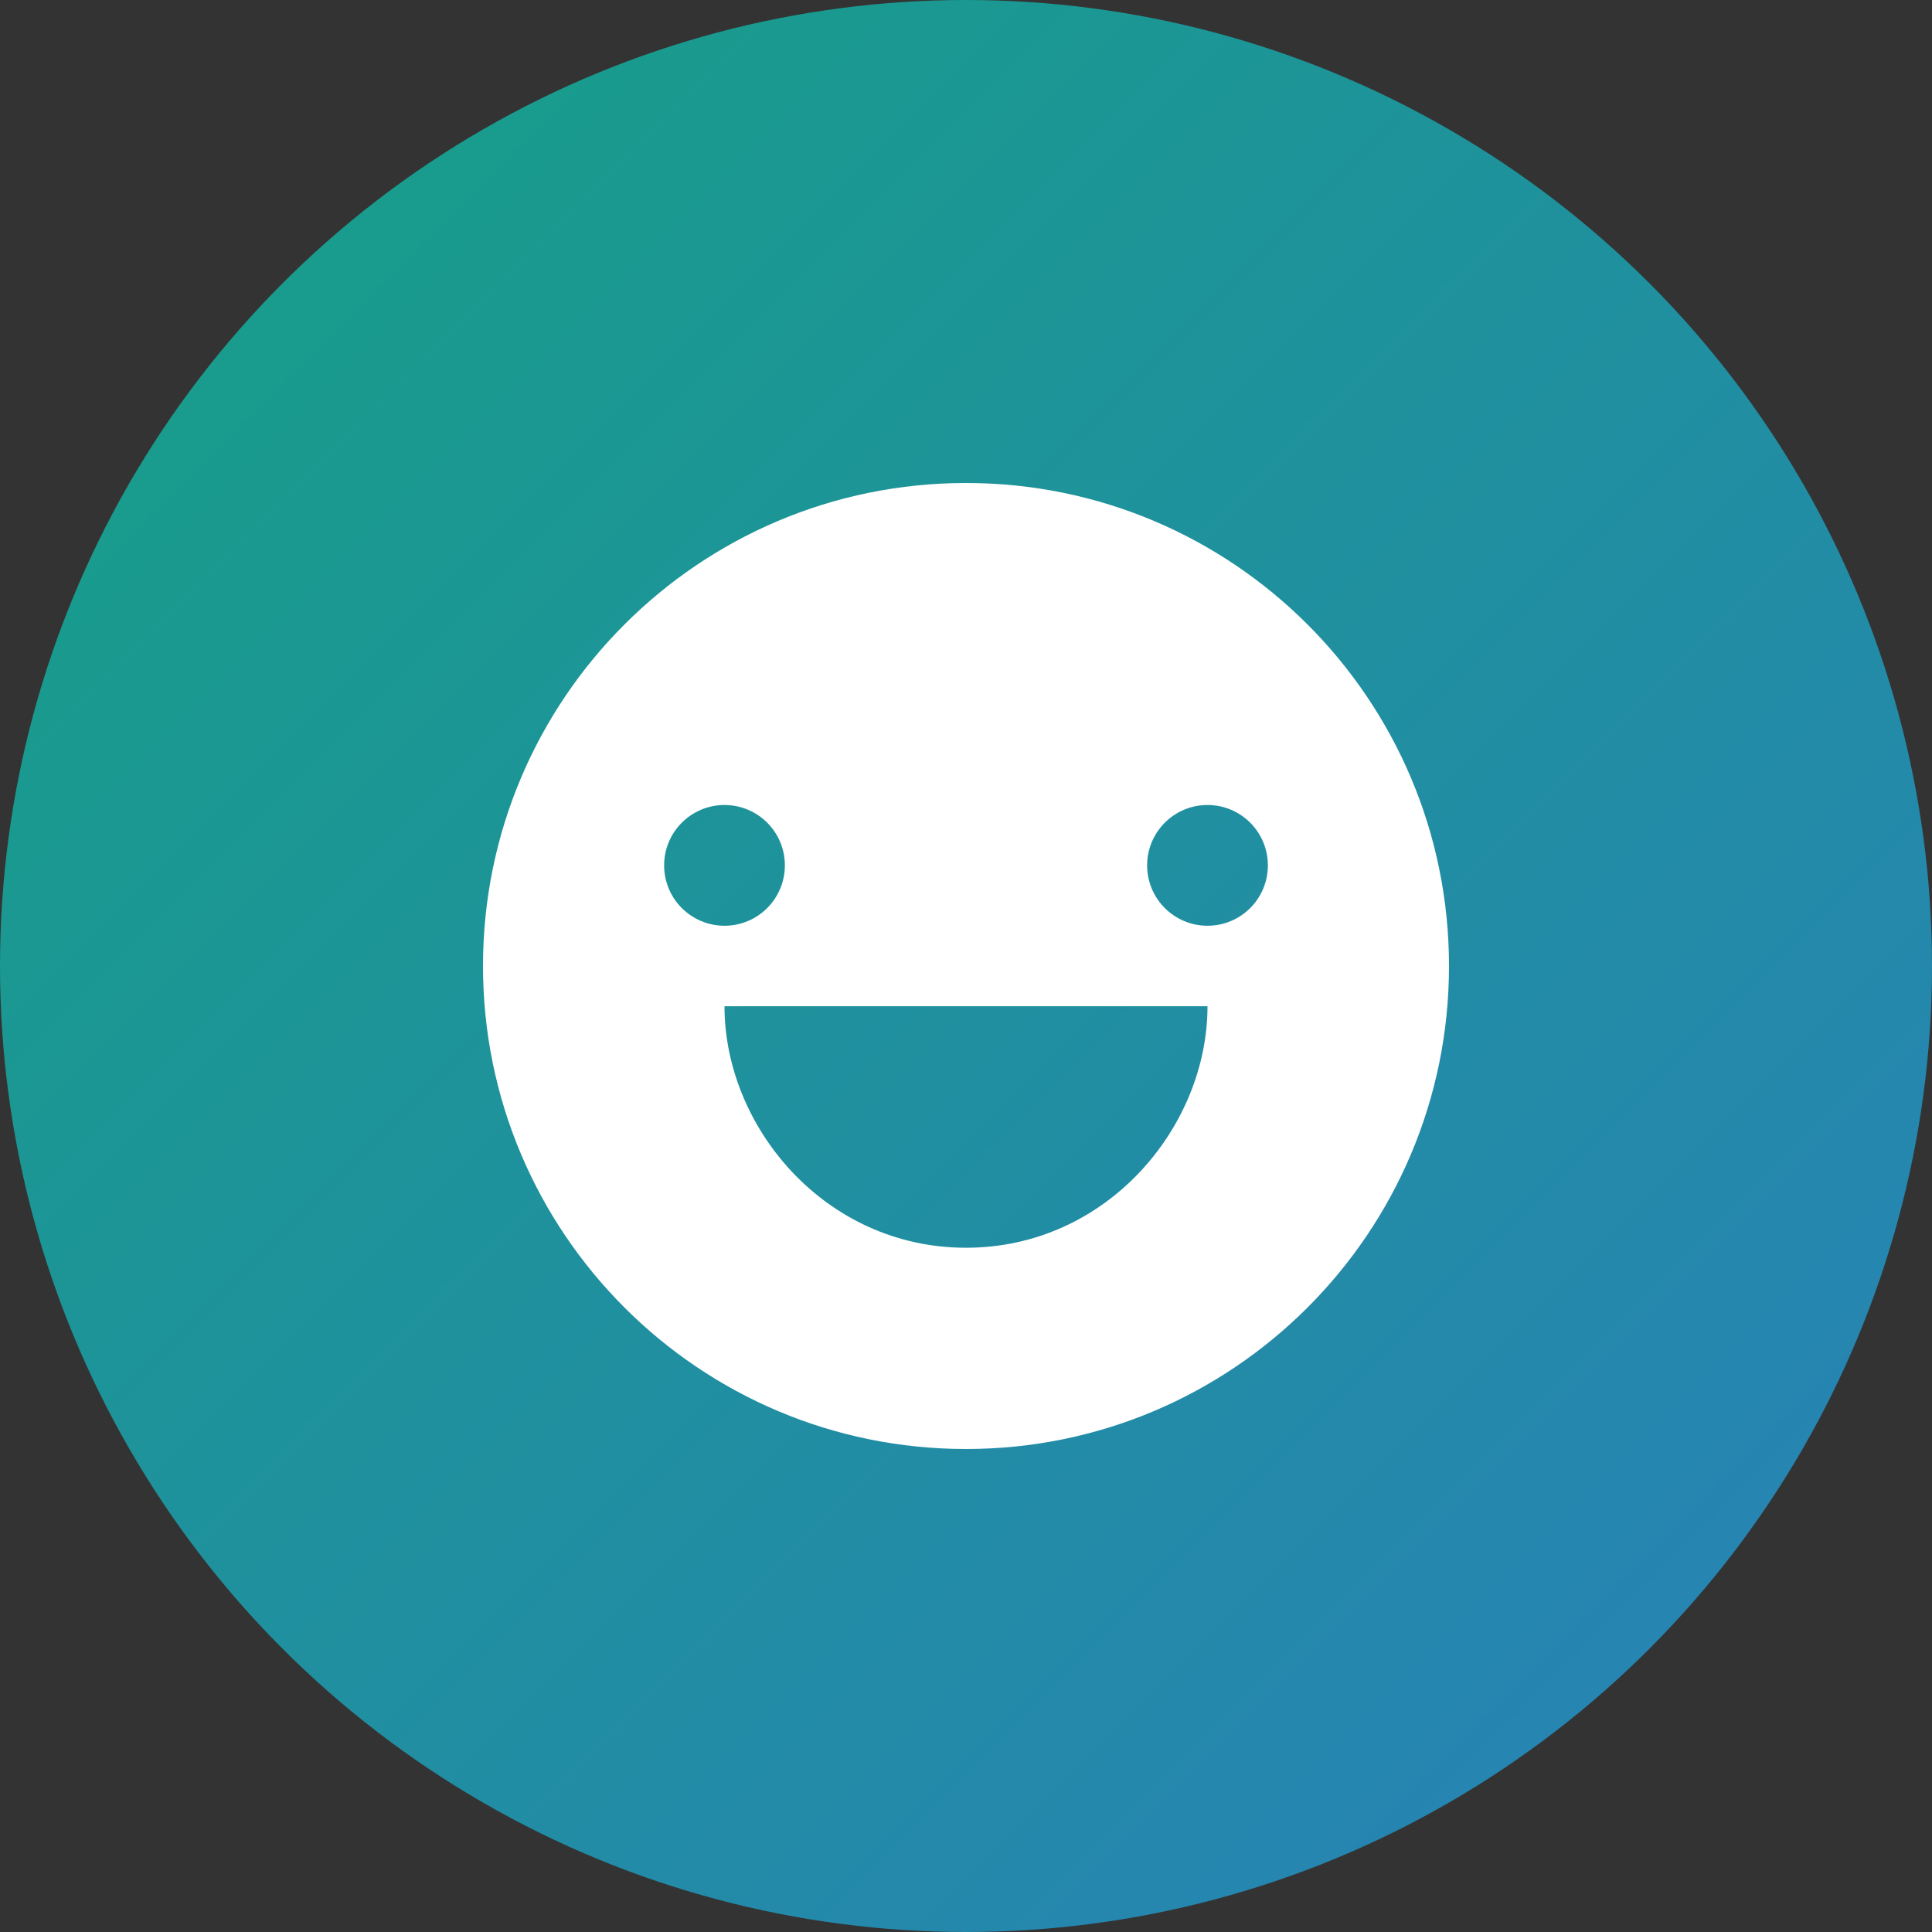
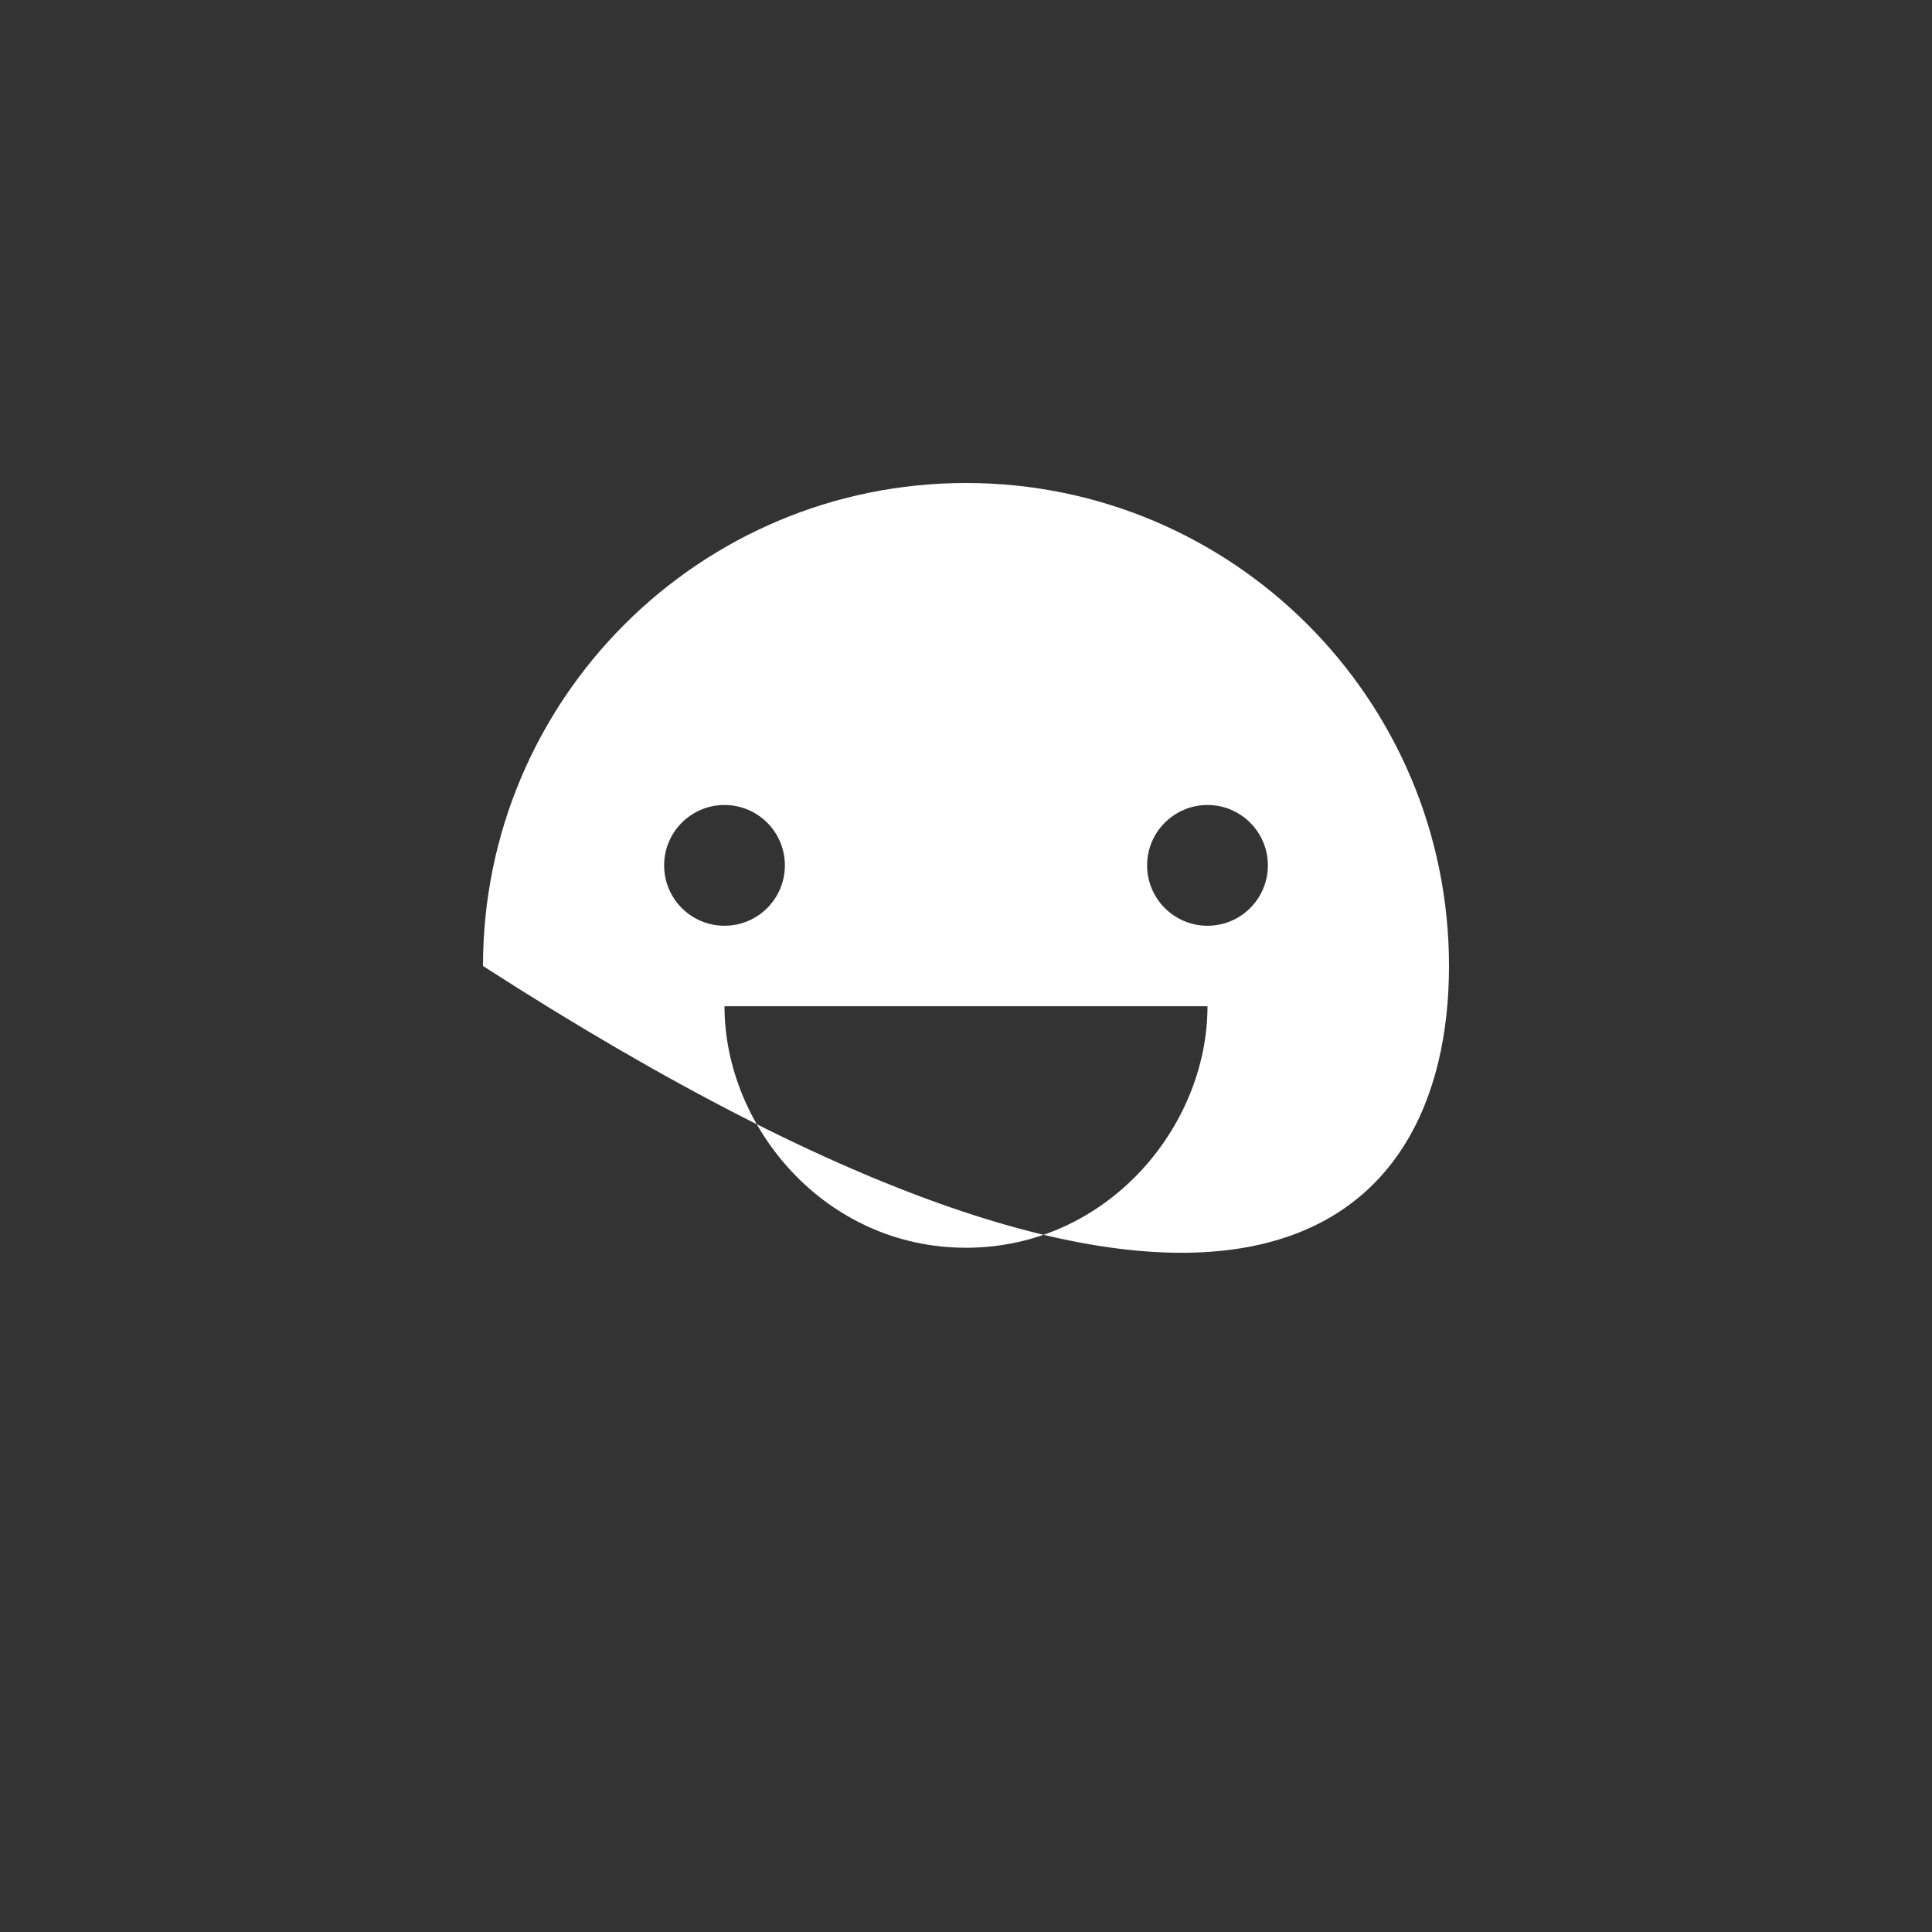
<svg xmlns="http://www.w3.org/2000/svg" width="192" height="192" viewBox="0 0 192 192" fill="none">
  <rect x="0" y="0" width="192" height="192" fill="#333333" stroke="none" />
-   <circle cx="96" cy="96" r="96" fill="url(#favicon-gradient)" />
-   <path d="M96 48C69.49 48 48 69.49 48 96C48 122.51 69.49 144 96 144C122.51 144 144 122.51 144 96C144 69.49 122.51 48 96 48ZM72 80C75.314 80 78 82.686 78 86C78 89.314 75.314 92 72 92C68.686 92 66 89.314 66 86C66 82.686 68.686 80 72 80ZM120 80C123.314 80 126 82.686 126 86C126 89.314 123.314 92 120 92C116.686 92 114 89.314 114 86C114 82.686 116.686 80 120 80ZM96 124C82 124 72 112 72 100H120C120 112 110 124 96 124Z" fill="white" />
+   <path d="M96 48C69.49 48 48 69.49 48 96C122.51 144 144 122.51 144 96C144 69.49 122.51 48 96 48ZM72 80C75.314 80 78 82.686 78 86C78 89.314 75.314 92 72 92C68.686 92 66 89.314 66 86C66 82.686 68.686 80 72 80ZM120 80C123.314 80 126 82.686 126 86C126 89.314 123.314 92 120 92C116.686 92 114 89.314 114 86C114 82.686 116.686 80 120 80ZM96 124C82 124 72 112 72 100H120C120 112 110 124 96 124Z" fill="white" />
  <defs>
    <linearGradient id="favicon-gradient" x1="0" y1="0" x2="192" y2="192" gradientUnits="userSpaceOnUse">
      <stop stop-color="#16A085" />
      <stop offset="1" stop-color="#2980B9" />
    </linearGradient>
  </defs>
</svg>